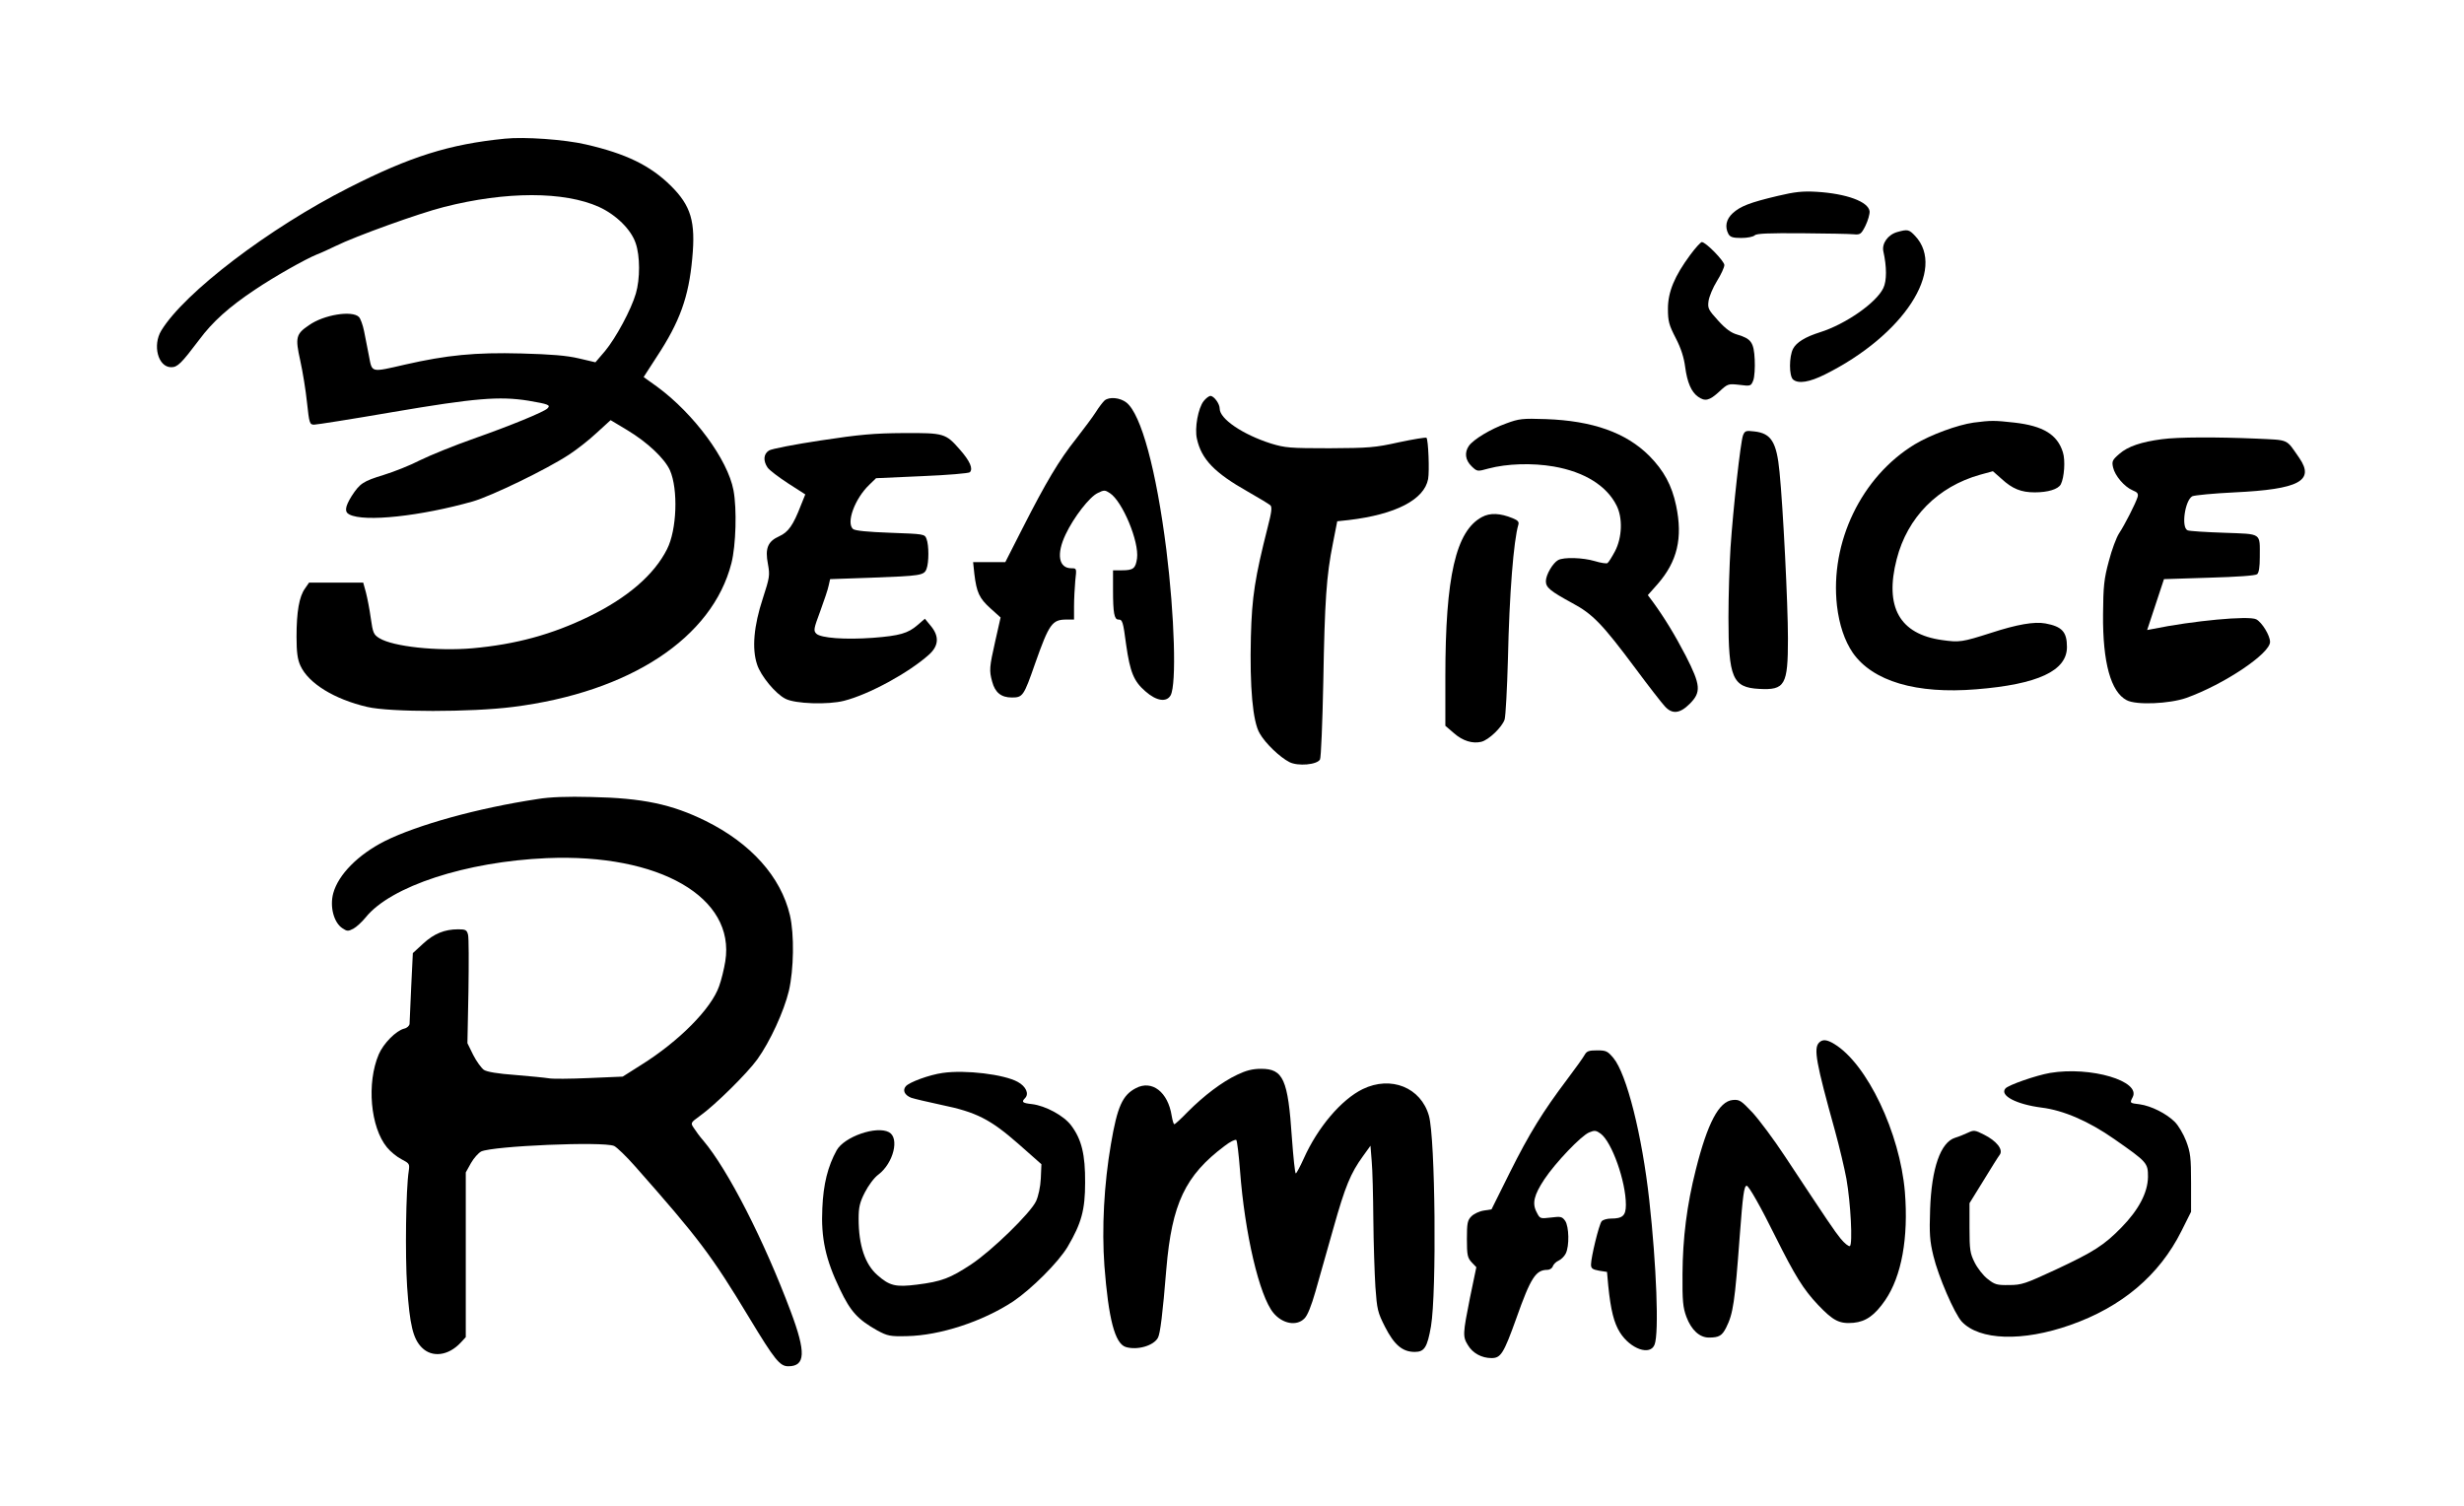
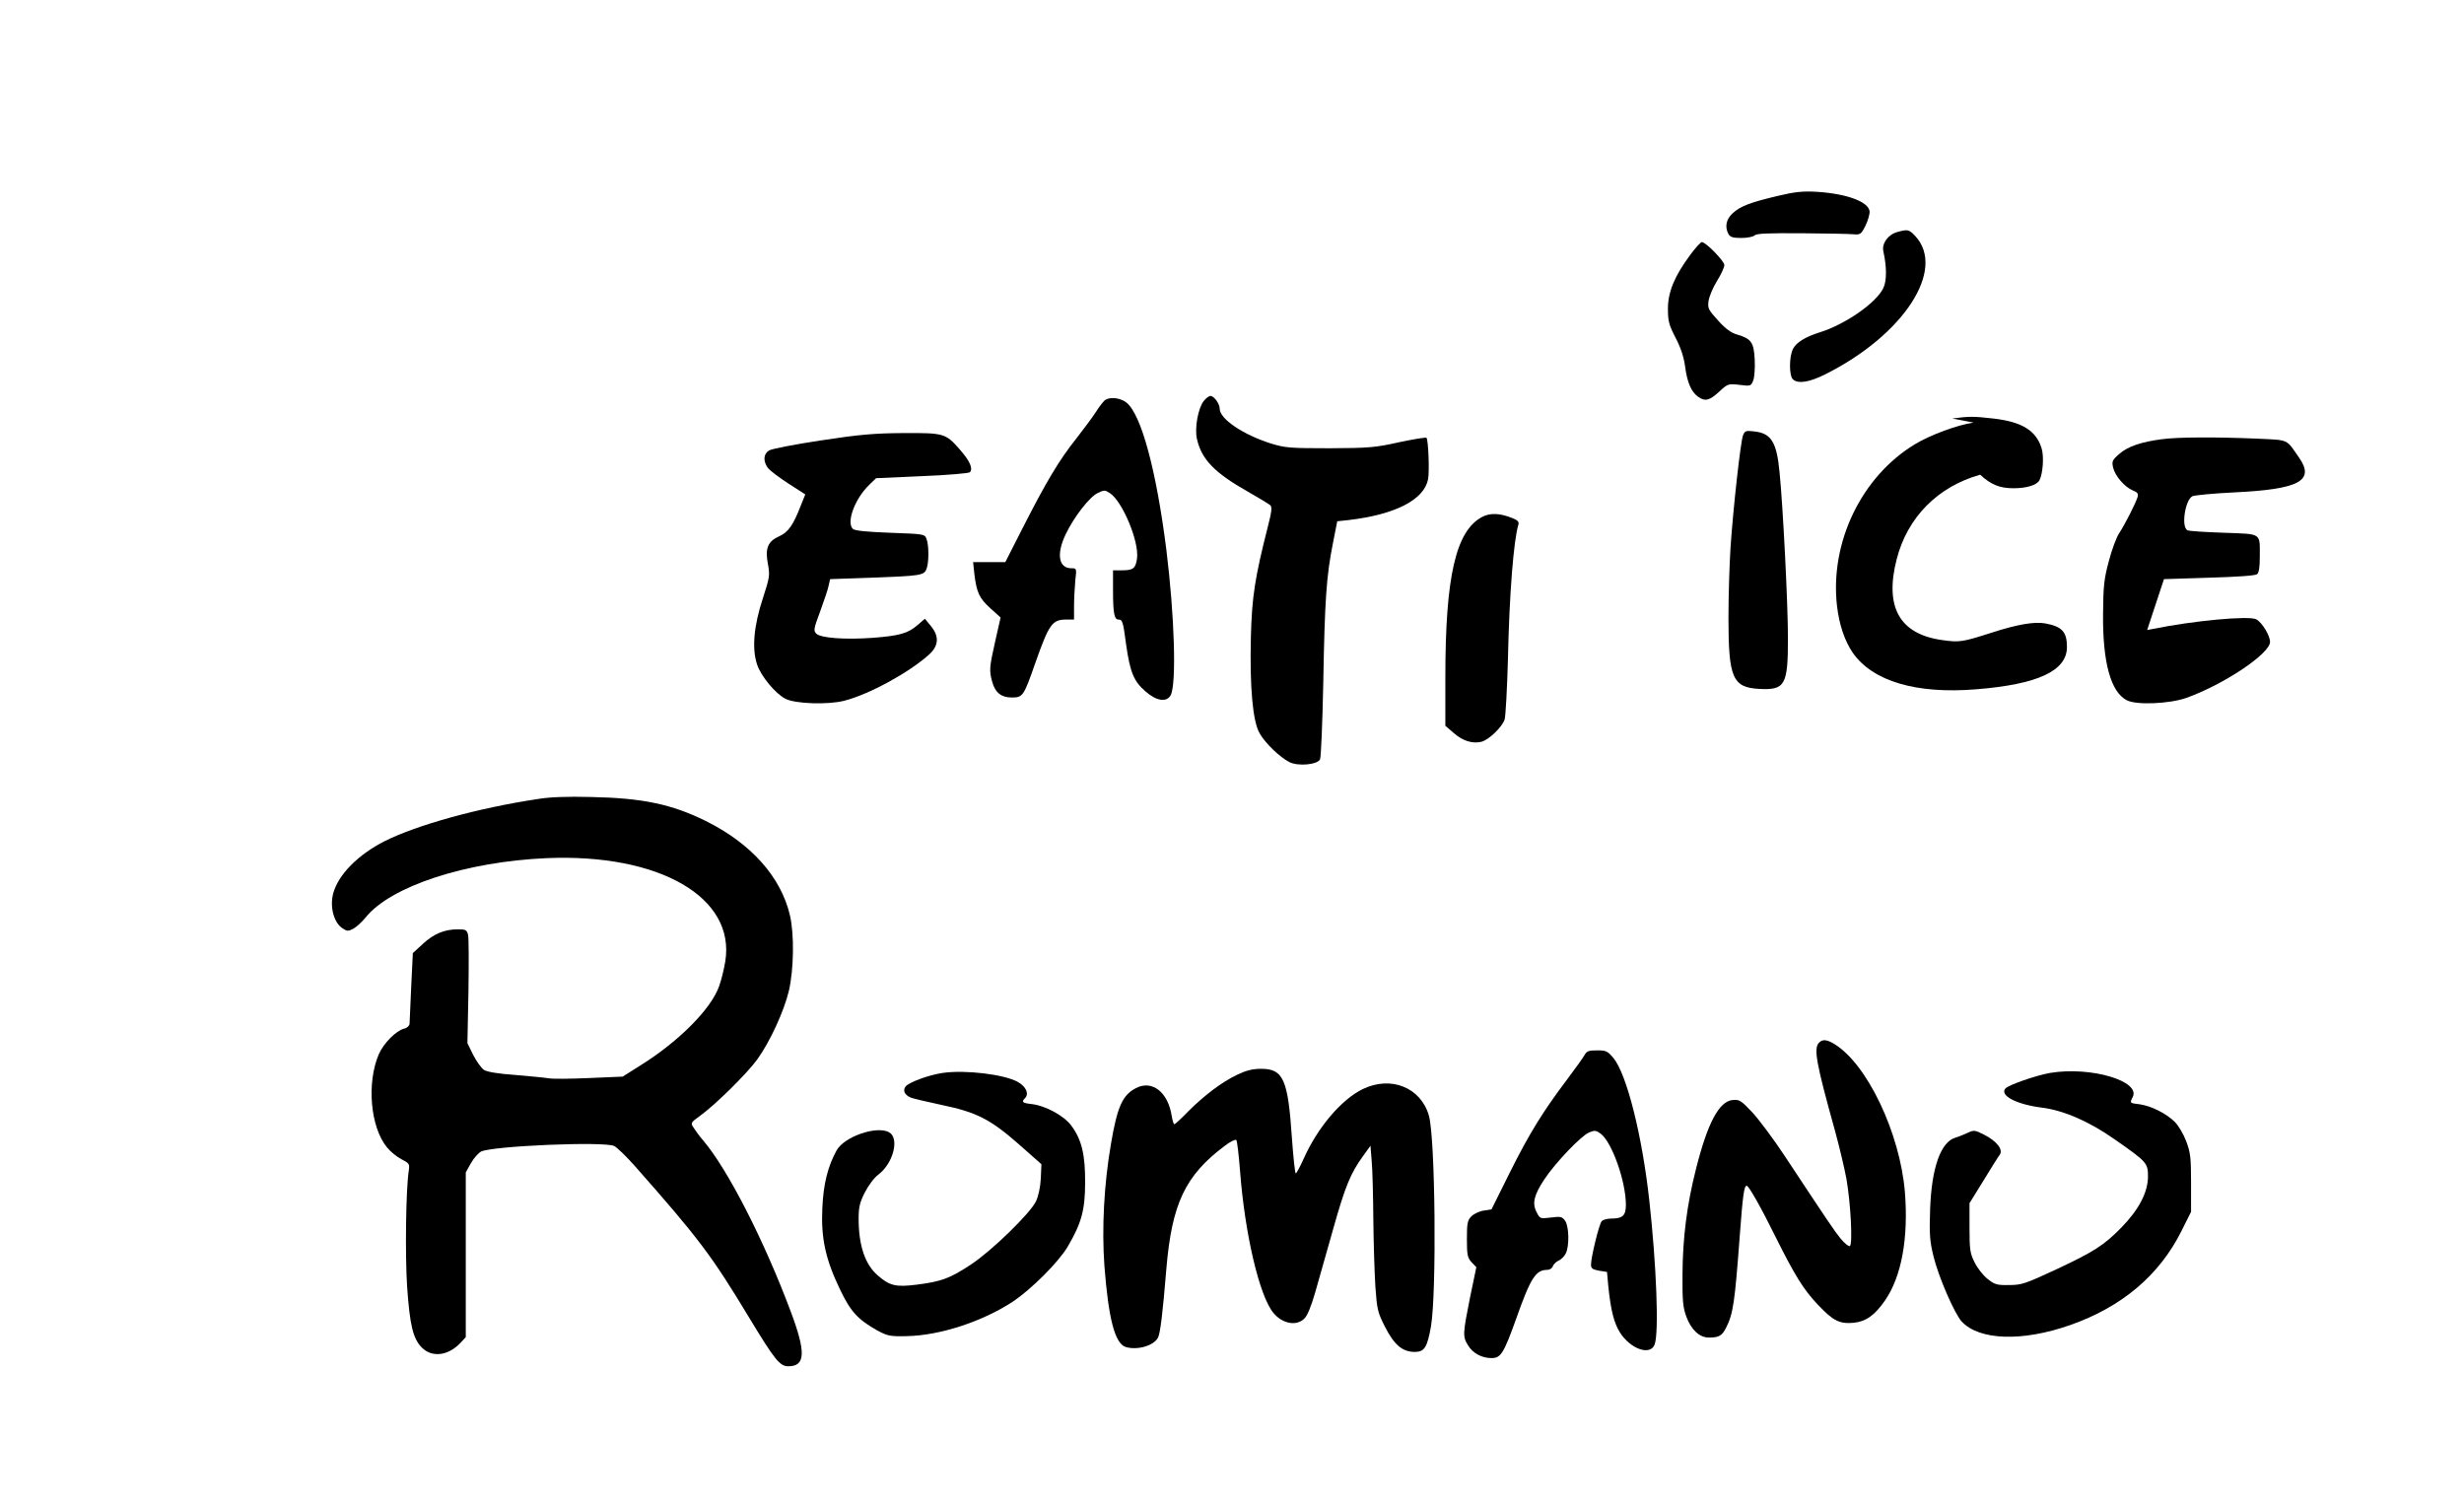
<svg xmlns="http://www.w3.org/2000/svg" version="1.0" width="900pt" height="550pt" viewBox="0 0 1200 734" preserveAspectRatio="xMidYMid meet">
  <g transform="translate(0,734) scale(0.1,-0.1)" fill="#000000" stroke="none">
-     <path d="M2455 6664 c-270 -27 -461 -87 -760 -239 -389 -197 -801 -511 -914 -696 -44 -72 -16 -179 48 -179 31 0 49 18 136 133 65 88 146 161 274 246 92 62 244 148 301 171 19 7 60 26 91 41 95 47 408 160 528 190 302 77 586 77 756 0 83 -38 156 -110 178 -176 22 -62 22 -175 1 -246 -23 -79 -97 -216 -150 -280 l-47 -55 -81 19 c-60 14 -134 20 -281 24 -223 6 -363 -8 -565 -54 -170 -39 -161 -41 -177 42 -8 39 -18 94 -24 122 -6 29 -17 60 -25 68 -33 33 -171 11 -243 -40 -64 -43 -68 -60 -43 -172 12 -54 27 -146 33 -205 11 -102 13 -108 35 -108 12 0 184 27 381 61 405 69 522 78 662 56 99 -17 111 -21 94 -38 -17 -17 -180 -84 -359 -147 -94 -33 -212 -81 -261 -105 -48 -25 -129 -57 -178 -72 -101 -31 -116 -41 -157 -104 -32 -52 -35 -77 -10 -89 73 -38 348 -8 602 64 92 27 357 155 467 227 37 24 99 72 136 107 l68 62 80 -48 c100 -60 183 -139 209 -196 41 -93 34 -291 -14 -385 -63 -125 -193 -237 -380 -328 -181 -88 -357 -136 -568 -155 -173 -15 -387 8 -454 49 -28 17 -32 26 -42 97 -6 44 -17 100 -24 127 l-13 47 -132 0 -132 0 -20 -29 c-28 -39 -41 -113 -41 -235 0 -76 5 -111 19 -141 39 -86 166 -164 326 -201 110 -26 506 -26 710 0 570 72 972 336 1065 701 22 87 27 264 10 355 -28 150 -193 373 -371 504 l-67 48 64 99 c112 170 156 291 173 480 17 179 -6 256 -105 354 -101 99 -218 156 -414 201 -103 24 -299 38 -395 28z" />
    <path d="M8660 6385 c-135 -32 -182 -50 -220 -85 -31 -29 -39 -65 -20 -101 9 -15 22 -19 63 -19 29 0 59 6 65 13 10 9 67 11 230 10 119 -1 233 -3 252 -5 32 -3 37 0 58 42 12 25 21 56 20 70 -6 47 -112 86 -258 95 -68 4 -106 0 -190 -20z" />
    <path d="M9243 6209 c-46 -13 -76 -56 -68 -94 17 -76 17 -144 0 -179 -34 -72 -185 -177 -310 -216 -70 -22 -114 -49 -130 -80 -20 -38 -20 -133 0 -150 26 -22 80 -13 156 25 383 191 592 512 439 675 -30 32 -37 33 -87 19z" />
    <path d="M8234 6098 c-77 -104 -109 -181 -109 -263 0 -61 5 -79 38 -143 26 -50 40 -95 46 -141 10 -75 30 -122 63 -145 34 -24 55 -19 102 24 43 40 45 40 100 34 54 -7 56 -6 67 22 6 16 9 62 7 101 -4 84 -17 102 -85 122 -29 8 -56 27 -93 68 -48 53 -52 60 -47 96 3 21 21 65 41 97 20 32 36 67 36 78 0 19 -90 112 -110 112 -5 0 -31 -28 -56 -62z" />
    <path d="M5862 5385 c-27 -34 -45 -132 -33 -184 22 -100 86 -166 249 -258 53 -30 102 -60 109 -66 9 -9 6 -34 -13 -107 -62 -245 -77 -338 -82 -535 -6 -245 9 -413 43 -470 27 -48 98 -116 145 -140 41 -21 135 -13 149 13 5 9 12 179 16 377 7 397 15 518 47 677 l21 107 56 6 c228 27 368 99 387 200 7 39 1 191 -8 201 -3 3 -64 -7 -135 -22 -116 -26 -147 -28 -338 -29 -193 0 -216 2 -285 23 -138 44 -250 120 -250 170 0 24 -28 62 -45 62 -7 0 -22 -11 -33 -25z" />
    <path d="M5379 5388 c-8 -7 -28 -33 -43 -57 -15 -24 -59 -82 -96 -130 -83 -104 -147 -212 -260 -434 l-85 -167 -79 0 -78 0 6 -57 c11 -91 24 -119 78 -168 l50 -45 -26 -115 c-29 -128 -30 -144 -15 -198 14 -53 44 -77 96 -77 53 0 58 7 113 165 69 195 83 215 154 215 l36 0 0 64 c0 34 3 91 6 125 7 61 7 61 -19 61 -62 0 -74 69 -28 165 39 83 117 184 157 202 30 15 35 15 59 -1 61 -40 143 -236 132 -318 -7 -49 -18 -58 -74 -58 l-43 0 0 -97 c0 -110 6 -143 26 -143 20 0 23 -9 38 -123 19 -133 37 -178 94 -227 53 -47 103 -55 123 -19 29 55 19 386 -21 709 -49 389 -123 662 -195 718 -31 24 -83 29 -106 10z" />
-     <path d="M7337 5276 c-76 -27 -160 -78 -182 -109 -23 -33 -18 -70 13 -100 27 -26 28 -26 82 -11 90 24 213 28 318 10 150 -26 259 -94 307 -191 30 -60 27 -155 -8 -222 -15 -28 -31 -54 -37 -58 -5 -3 -33 1 -62 10 -58 17 -150 20 -178 5 -26 -14 -60 -72 -60 -103 0 -31 21 -48 129 -107 99 -53 145 -100 309 -320 63 -85 127 -167 141 -182 36 -41 74 -37 122 11 57 57 54 91 -19 234 -54 104 -105 187 -161 264 l-24 32 47 53 c97 111 124 225 91 383 -21 100 -60 171 -131 243 -113 113 -276 171 -504 179 -114 4 -131 2 -193 -21z" />
-     <path d="M9615 5280 c-78 -11 -209 -59 -287 -106 -260 -158 -414 -478 -379 -787 11 -93 37 -170 77 -229 97 -139 310 -202 602 -178 300 24 442 90 442 206 0 74 -24 100 -105 115 -54 10 -139 -5 -265 -46 -141 -45 -154 -47 -239 -35 -207 29 -281 161 -221 394 52 204 200 354 407 412 l62 17 42 -37 c53 -49 96 -66 162 -66 64 0 114 15 127 39 17 33 23 118 10 157 -27 86 -96 128 -236 144 -99 11 -113 11 -199 0z" />
+     <path d="M9615 5280 c-78 -11 -209 -59 -287 -106 -260 -158 -414 -478 -379 -787 11 -93 37 -170 77 -229 97 -139 310 -202 602 -178 300 24 442 90 442 206 0 74 -24 100 -105 115 -54 10 -139 -5 -265 -46 -141 -45 -154 -47 -239 -35 -207 29 -281 161 -221 394 52 204 200 354 407 412 c53 -49 96 -66 162 -66 64 0 114 15 127 39 17 33 23 118 10 157 -27 86 -96 128 -236 144 -99 11 -113 11 -199 0z" />
    <path d="M8491 5218 c-12 -31 -48 -355 -61 -548 -5 -80 -10 -233 -10 -341 0 -293 20 -340 149 -347 127 -7 141 18 141 245 0 170 -24 642 -41 812 -14 147 -41 189 -123 198 -41 5 -46 3 -55 -19z" />
    <path d="M3995 5193 c-126 -19 -240 -41 -252 -49 -27 -17 -29 -50 -7 -83 9 -13 54 -47 100 -77 l84 -54 -21 -52 c-38 -99 -62 -132 -106 -152 -56 -25 -70 -59 -55 -136 10 -55 8 -65 -25 -167 -44 -134 -54 -244 -28 -322 18 -56 90 -143 138 -167 47 -25 208 -30 286 -10 122 31 316 137 414 225 48 43 51 90 8 141 l-28 34 -36 -31 c-46 -40 -87 -52 -217 -62 -137 -10 -254 -1 -276 20 -15 15 -13 24 19 110 19 52 38 108 41 125 l7 31 201 7 c241 9 257 11 269 43 12 31 12 115 0 146 -9 24 -12 24 -176 30 -112 4 -171 10 -182 18 -35 30 8 148 79 216 l33 32 224 10 c124 5 228 14 233 19 17 17 1 54 -48 110 -70 80 -77 82 -276 81 -143 -1 -213 -7 -403 -36z" />
    <path d="M10532 5199 c-99 -13 -165 -35 -206 -71 -35 -30 -38 -37 -31 -67 9 -40 55 -94 95 -111 25 -10 29 -17 24 -34 -10 -31 -62 -134 -90 -176 -13 -20 -36 -81 -50 -136 -23 -85 -27 -121 -28 -259 -2 -235 38 -378 115 -418 46 -25 208 -18 291 11 184 66 408 216 408 273 0 31 -39 95 -67 110 -35 19 -310 -7 -505 -47 l-27 -5 41 124 41 124 220 7 c138 4 225 10 234 17 9 8 13 35 13 83 0 121 13 112 -173 119 -89 3 -170 8 -179 12 -32 13 -13 146 23 166 11 5 103 14 207 19 312 15 391 56 315 167 -67 96 -46 87 -211 95 -191 8 -381 8 -460 -3z" />
    <path d="M7219 4820 c-128 -68 -179 -290 -179 -780 l0 -238 42 -36 c43 -38 91 -52 133 -42 37 9 102 72 114 109 5 18 12 149 16 292 7 324 28 581 51 658 4 13 -3 21 -28 31 -61 25 -110 27 -149 6z" />
    <path d="M2615 3445 c-292 -44 -586 -126 -745 -205 -130 -66 -226 -163 -251 -254 -18 -66 3 -144 45 -171 22 -15 28 -15 53 -2 15 8 42 33 60 55 122 152 489 272 883 289 549 23 920 -191 870 -503 -6 -37 -19 -91 -30 -121 -38 -110 -196 -269 -380 -384 l-90 -57 -164 -7 c-91 -4 -180 -5 -198 -1 -18 3 -91 10 -162 16 -84 6 -138 15 -153 25 -12 9 -36 41 -52 73 l-28 57 5 251 c2 139 2 264 -2 278 -6 23 -12 26 -48 26 -66 0 -118 -21 -171 -70 l-50 -46 -8 -164 c-4 -91 -8 -172 -8 -181 -1 -9 -12 -20 -26 -23 -40 -10 -101 -72 -124 -125 -60 -140 -41 -356 40 -454 17 -21 49 -47 71 -58 38 -20 40 -22 35 -57 -14 -89 -18 -409 -8 -563 13 -189 29 -255 72 -298 50 -50 129 -40 189 24 l25 27 0 401 0 402 25 45 c14 25 37 50 50 57 58 27 594 50 648 27 13 -6 59 -50 103 -100 310 -351 372 -433 556 -738 124 -205 149 -236 190 -236 84 0 87 67 12 267 -130 347 -306 691 -426 833 -17 19 -37 47 -46 61 -17 25 -17 26 30 60 73 52 230 207 279 275 62 86 130 234 154 334 24 104 27 275 5 369 -44 187 -190 350 -410 459 -166 82 -308 112 -560 117 -114 3 -200 0 -260 -10z" />
    <path d="M8862 2258 c-28 -28 -15 -98 77 -429 22 -80 47 -186 56 -235 21 -119 31 -319 17 -328 -6 -3 -26 13 -45 36 -33 41 -57 77 -272 402 -54 82 -125 177 -158 213 -55 58 -63 64 -96 61 -67 -6 -123 -112 -180 -339 -44 -174 -64 -335 -65 -509 -1 -131 2 -163 19 -209 24 -64 64 -101 110 -101 49 0 64 9 84 49 34 68 42 122 66 446 15 199 21 245 34 245 10 0 70 -106 141 -250 94 -188 135 -255 206 -330 75 -79 105 -94 174 -88 60 6 103 36 154 110 80 117 114 304 96 528 -24 287 -184 624 -344 721 -36 22 -57 24 -74 7z" />
    <path d="M7719 2198 c-7 -13 -45 -66 -85 -119 -119 -158 -184 -263 -279 -453 l-90 -181 -38 -6 c-21 -3 -48 -16 -60 -28 -19 -19 -22 -33 -22 -110 0 -79 3 -92 23 -114 l23 -24 -31 -149 c-35 -176 -36 -189 -10 -231 23 -39 67 -63 115 -63 45 0 59 21 121 194 70 198 95 236 151 236 12 0 24 8 27 18 3 9 16 22 28 27 13 6 28 21 35 35 18 36 16 131 -3 159 -15 21 -22 22 -70 16 -52 -6 -53 -6 -69 26 -23 43 -13 84 38 161 54 81 179 212 218 228 26 11 34 10 56 -6 55 -41 123 -233 123 -347 0 -53 -16 -67 -73 -67 -19 0 -39 -6 -45 -13 -13 -15 -52 -176 -52 -211 0 -19 7 -24 39 -30 l39 -6 6 -67 c12 -119 28 -182 57 -228 51 -81 148 -115 169 -59 22 56 9 389 -26 704 -35 316 -110 615 -175 693 -28 33 -35 37 -79 37 -41 0 -51 -4 -61 -22z" />
    <path d="M6025 2101 c-74 -35 -161 -101 -240 -180 -33 -34 -62 -61 -66 -61 -4 0 -9 18 -13 41 -18 116 -96 176 -174 135 -66 -34 -91 -90 -122 -272 -34 -197 -45 -412 -32 -594 20 -259 51 -379 104 -396 56 -17 136 6 157 45 11 20 23 115 41 336 27 318 92 455 284 599 27 21 52 33 57 29 4 -4 12 -71 18 -148 23 -307 94 -612 163 -695 44 -53 113 -66 151 -27 15 14 34 62 54 132 17 61 56 199 87 307 58 206 84 269 145 353 l36 50 6 -75 c4 -41 7 -169 8 -285 1 -115 6 -263 10 -328 8 -111 11 -124 47 -195 45 -88 85 -122 145 -122 47 0 61 22 79 125 28 168 21 916 -10 1026 -39 138 -185 197 -323 130 -104 -51 -219 -186 -287 -338 -18 -40 -36 -73 -39 -73 -4 0 -12 78 -19 173 -19 286 -42 337 -150 337 -42 0 -73 -8 -117 -29z" />
    <path d="M4590 2110 c-65 -9 -163 -45 -180 -65 -17 -20 -6 -43 26 -56 15 -5 82 -21 148 -35 170 -35 238 -70 375 -190 l112 -99 -3 -70 c-2 -41 -12 -86 -23 -110 -27 -58 -215 -241 -316 -308 -103 -68 -145 -84 -265 -99 -103 -13 -133 -6 -192 46 -61 53 -92 146 -92 275 0 55 5 79 30 128 18 35 46 73 67 88 73 56 103 178 51 206 -61 33 -218 -22 -255 -88 -43 -78 -65 -164 -70 -283 -7 -145 16 -250 86 -395 52 -109 87 -147 183 -201 49 -26 61 -29 143 -27 161 3 369 71 518 169 89 60 221 191 266 267 67 114 85 179 85 312 1 137 -17 211 -68 279 -36 48 -125 96 -191 104 -46 5 -53 10 -34 29 21 21 5 57 -35 79 -66 37 -256 60 -366 44z" />
    <path d="M9988 2110 c-69 -12 -204 -59 -218 -76 -29 -34 53 -77 176 -93 107 -13 231 -67 354 -153 162 -113 165 -117 165 -185 -1 -76 -45 -160 -129 -246 -85 -87 -135 -119 -321 -206 -147 -68 -165 -75 -227 -75 -59 -1 -70 2 -105 30 -21 16 -49 52 -63 80 -22 44 -25 61 -25 169 l0 120 68 110 c37 61 73 118 80 127 17 25 -17 67 -77 97 -45 23 -50 23 -80 9 -17 -8 -44 -19 -61 -24 -71 -22 -115 -148 -122 -349 -4 -119 -2 -153 16 -227 24 -100 102 -280 138 -320 86 -92 296 -99 529 -17 251 88 434 242 542 458 l47 94 0 141 c0 124 -3 148 -24 204 -13 34 -38 76 -55 93 -41 41 -115 78 -171 86 -50 6 -49 6 -35 34 43 79 -204 152 -402 119z" />
  </g>
</svg>